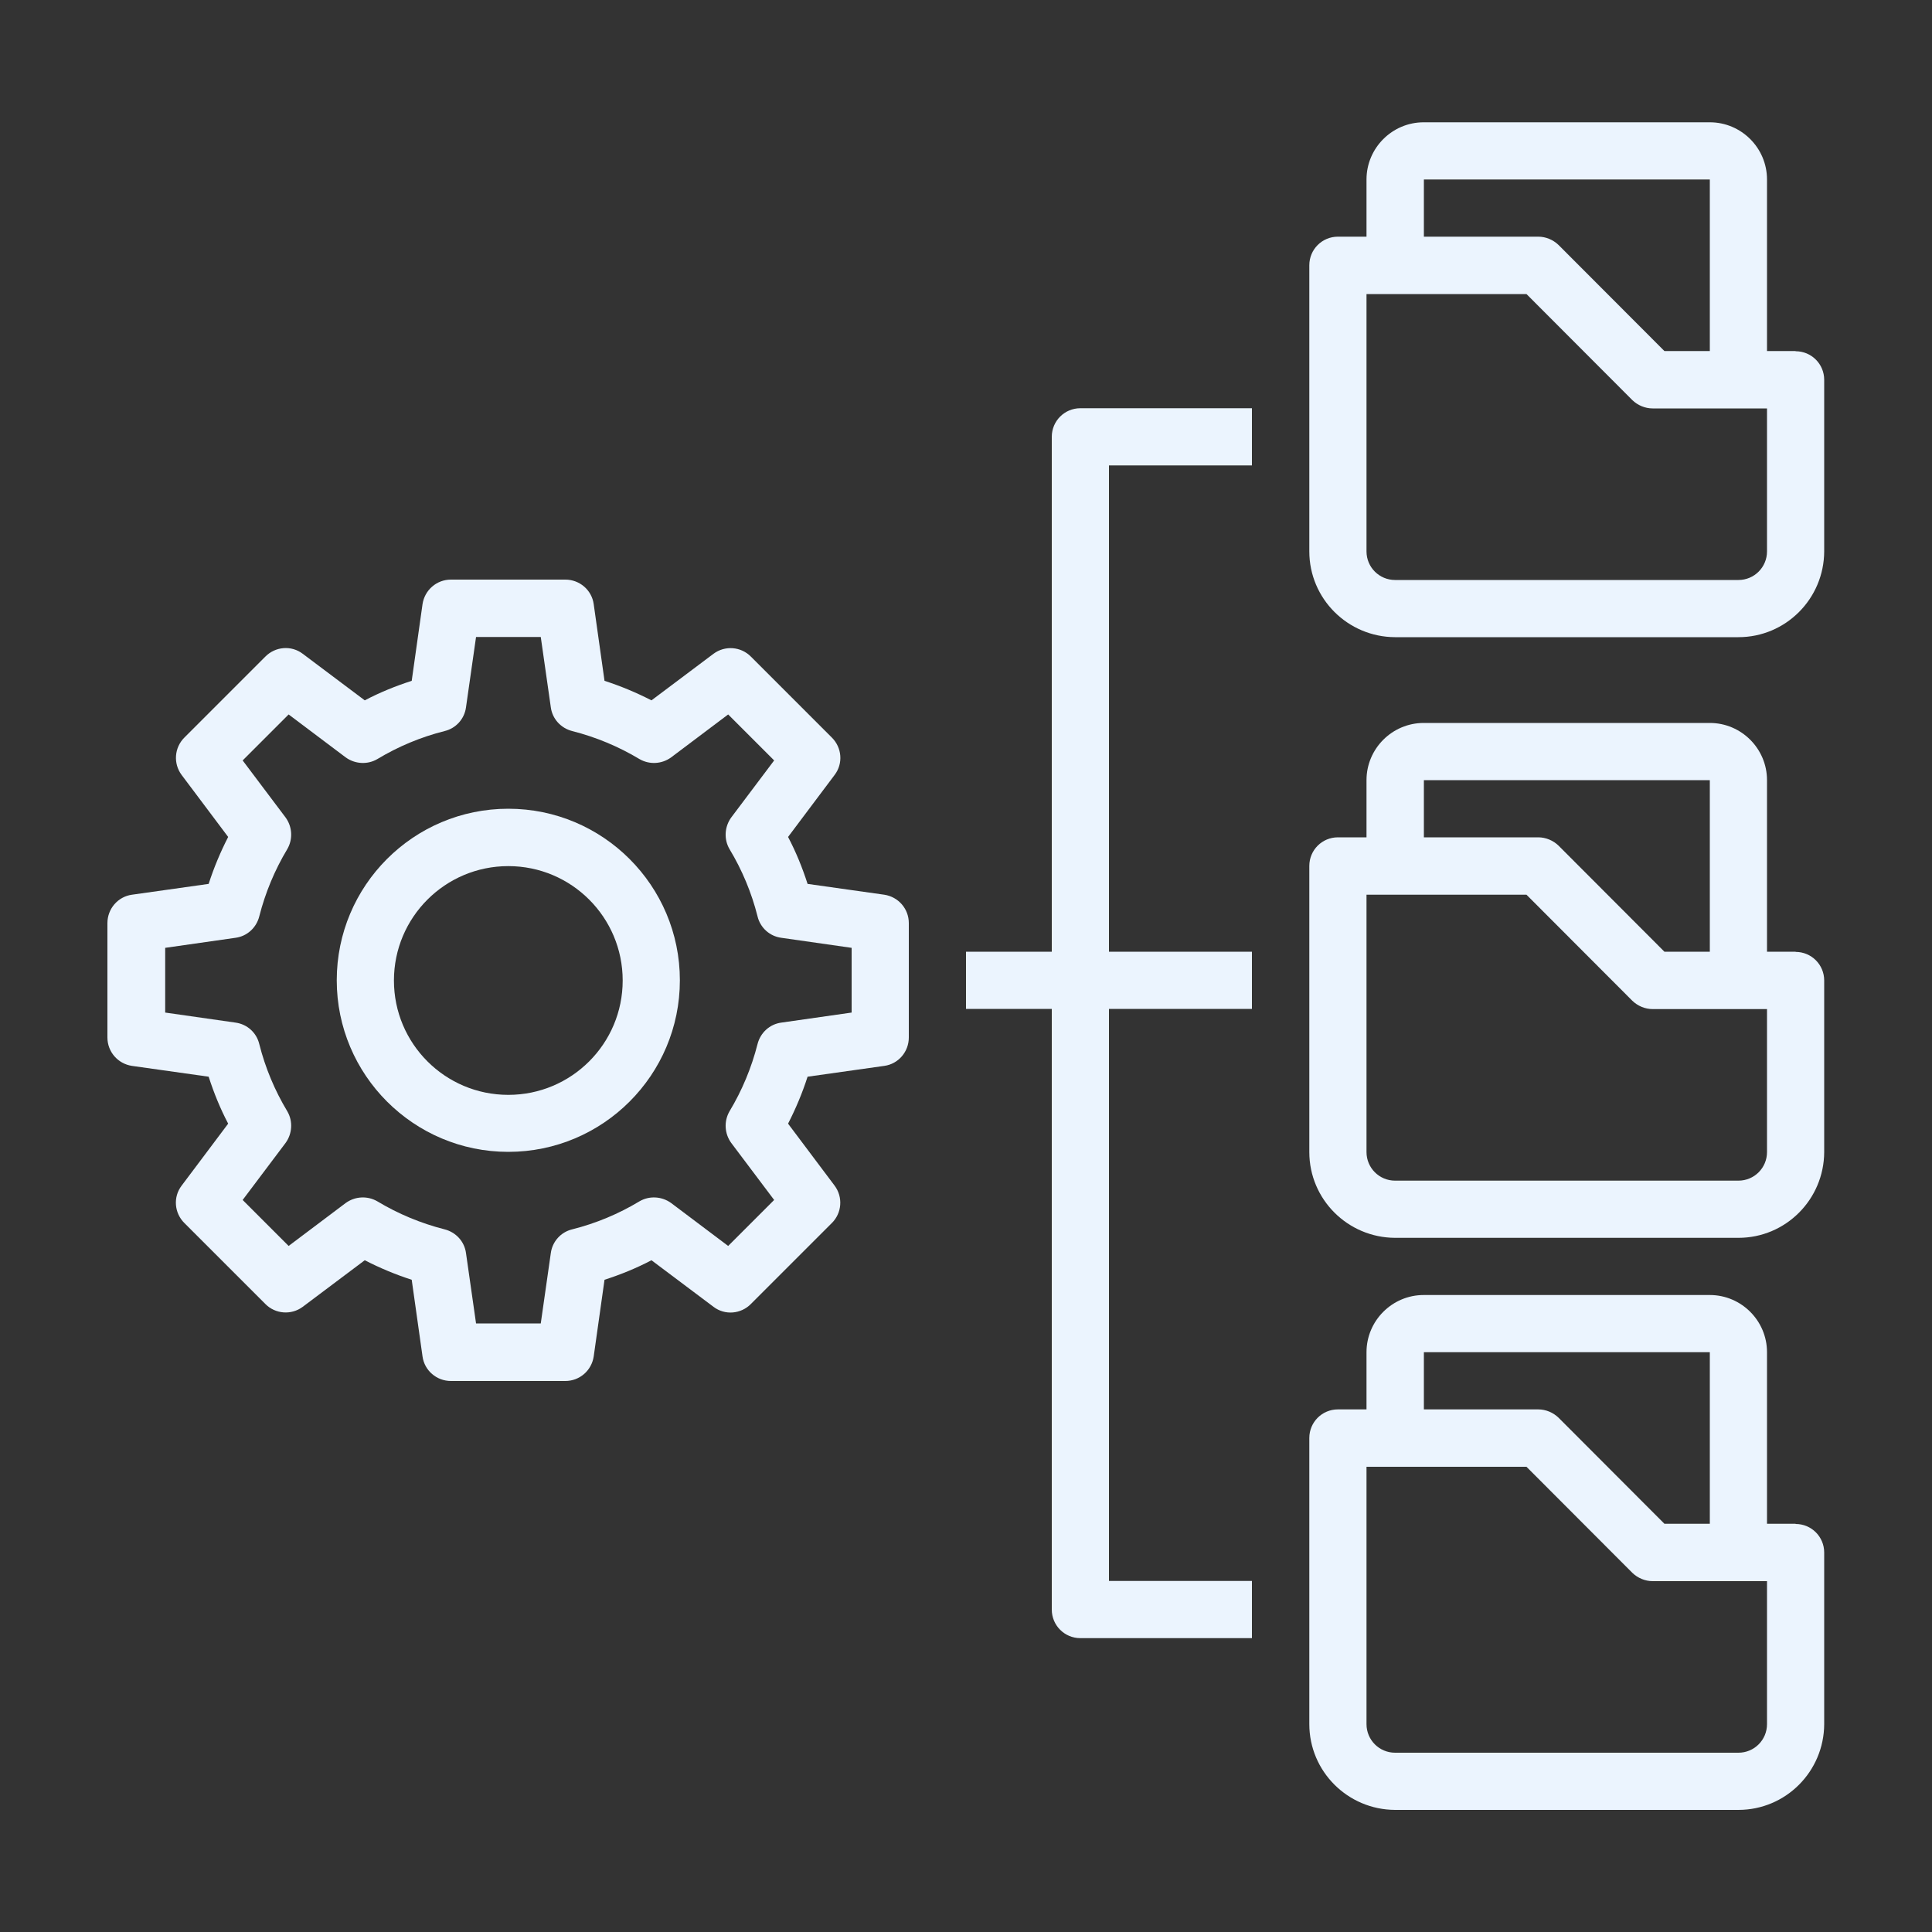
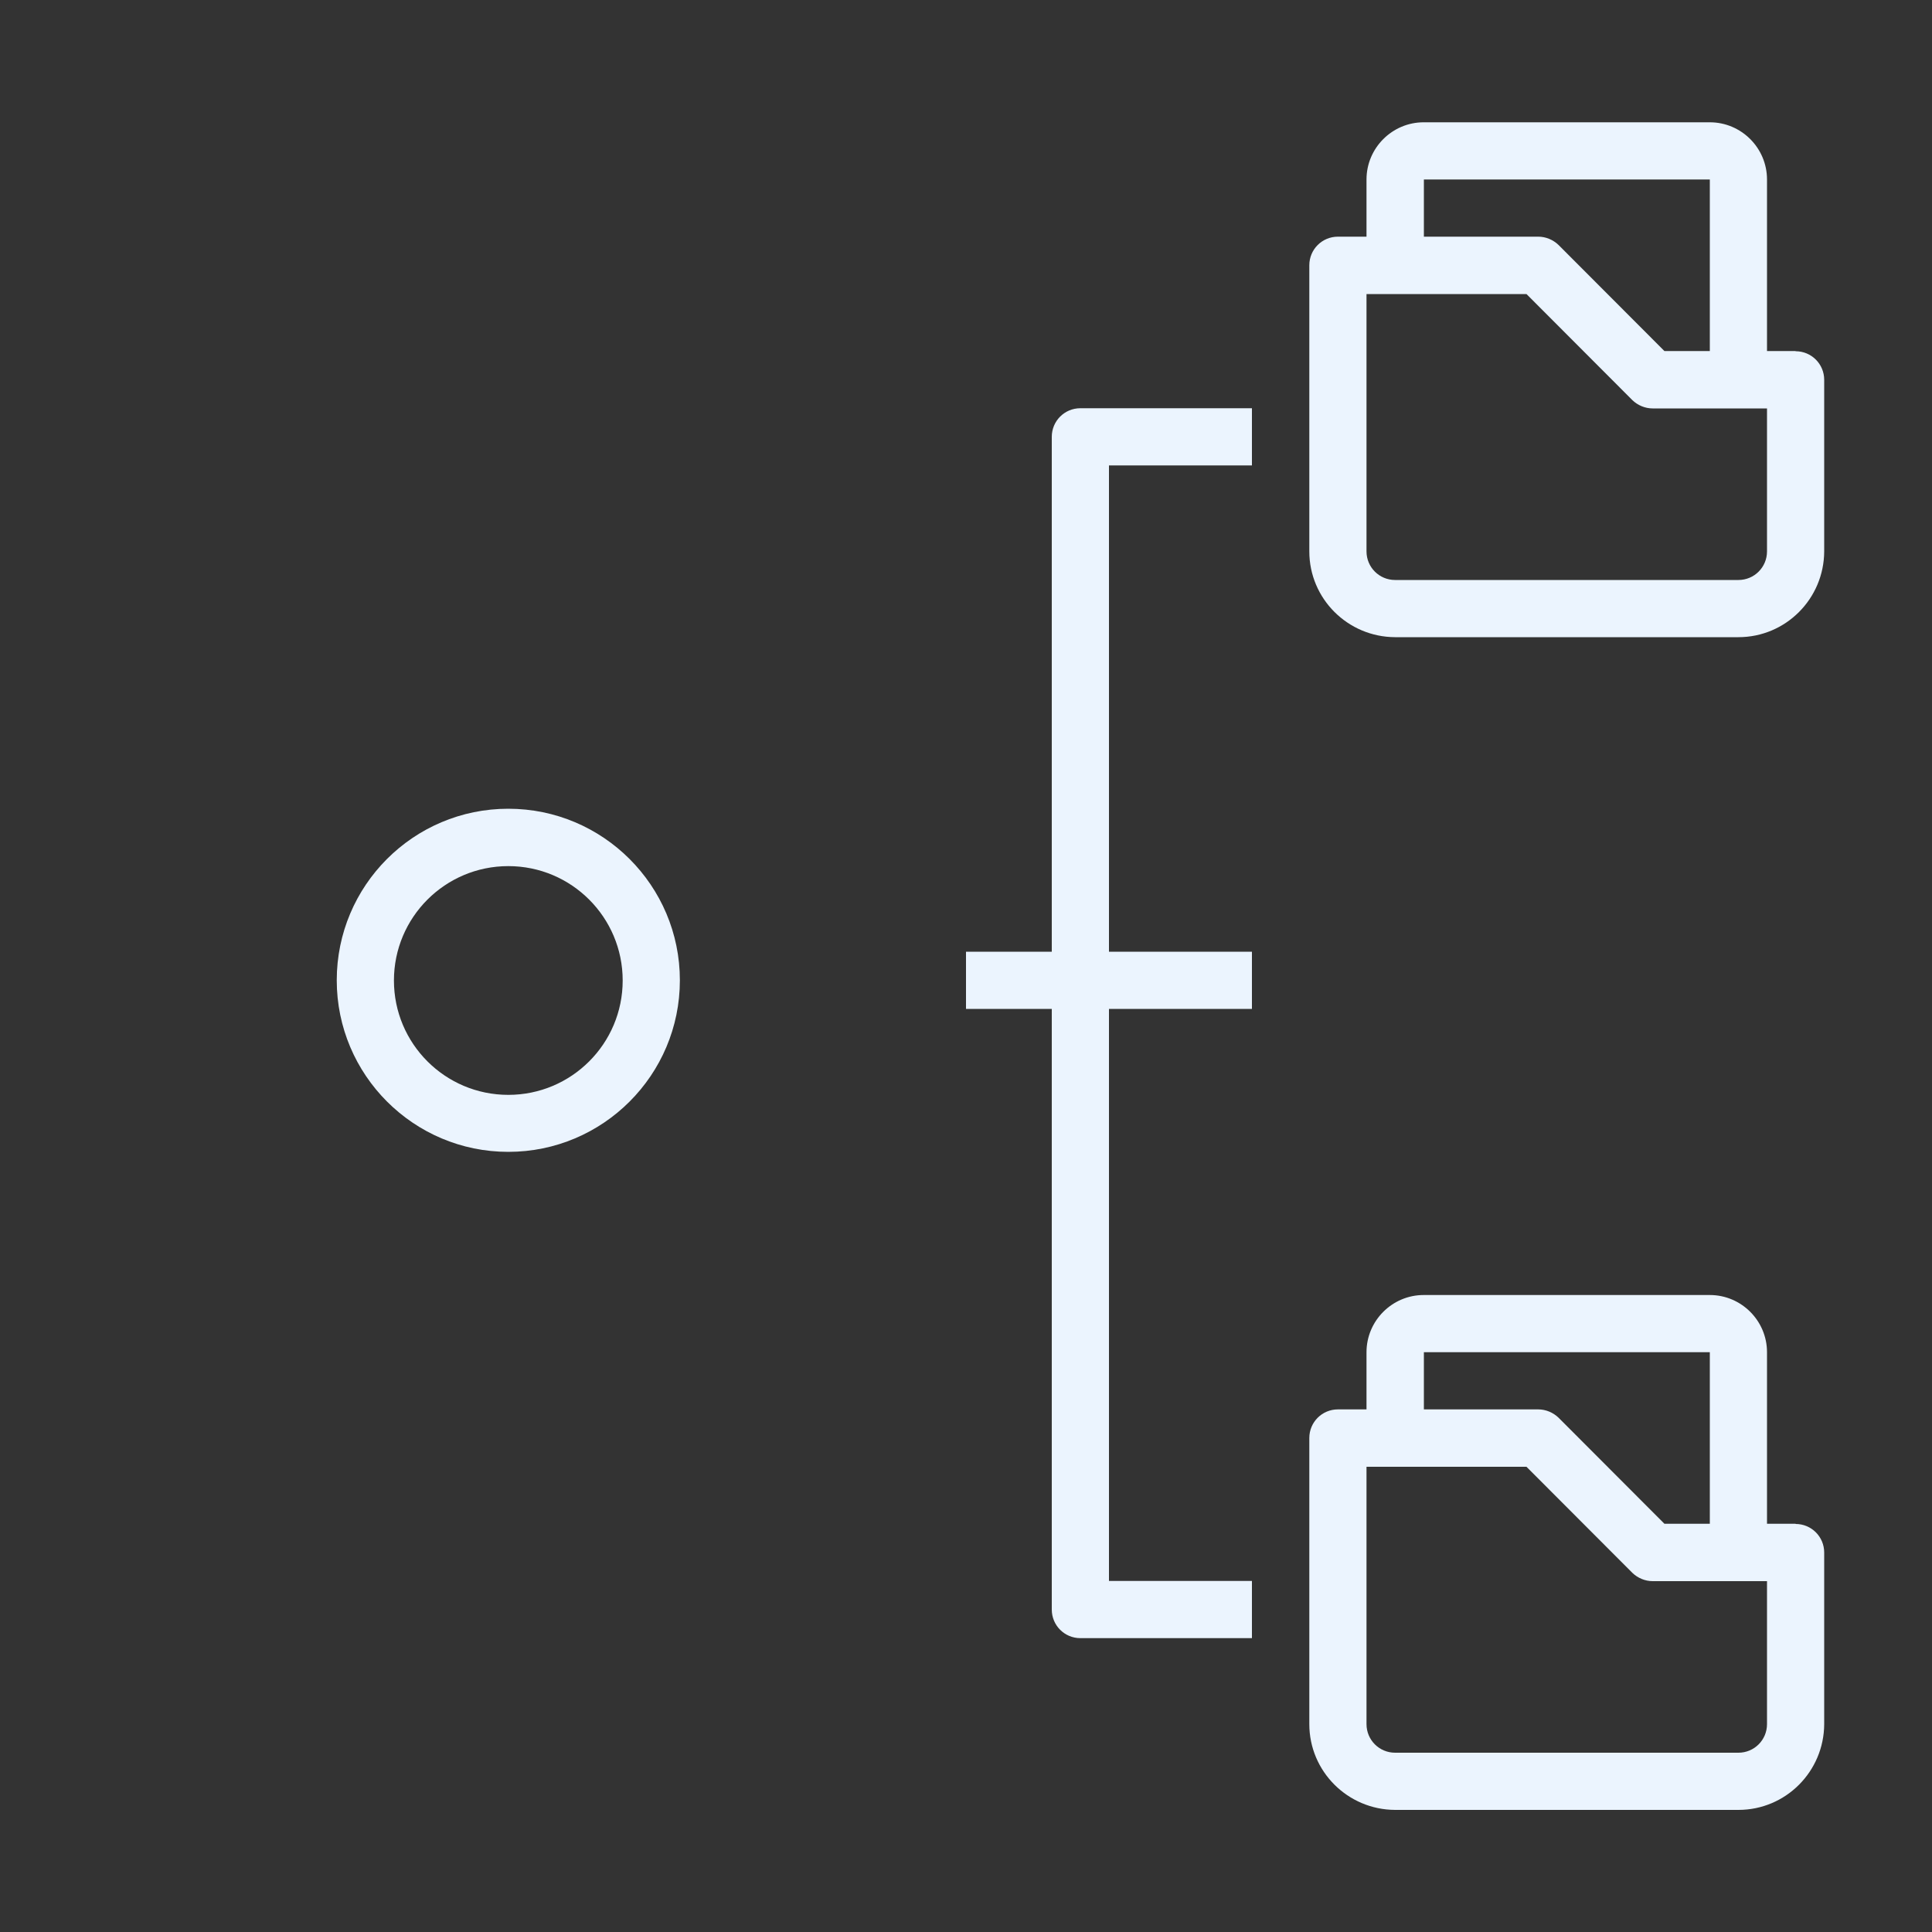
<svg xmlns="http://www.w3.org/2000/svg" id="Layer_1" data-name="Layer 1" viewBox="0 0 100 100">
  <rect x="0" y="0" width="100" height="100" fill="#333333" stroke="none" />
  <defs>
    <style>
      .cls-1 {
        fill: #ebf4fe;
      }
    </style>
  </defs>
  <g id="Data-Folder-Management-Structure-Gear">
    <path class="cls-1" d="m92.94,78.87h-1.48v-8.88c0-1.63-1.33-2.96-2.96-2.96h-14.81c-1.63,0-2.96,1.33-2.96,2.96v2.96h-1.48c-.82,0-1.48.66-1.48,1.48v14.81c0,2.45,1.99,4.43,4.44,4.44h17.77c2.45,0,4.43-1.99,4.44-4.44v-8.88c0-.82-.66-1.48-1.48-1.48Zm-19.25-8.88h14.81v8.88h-2.35l-5.48-5.49c-.28-.27-.66-.43-1.05-.43h-5.92v-2.96Zm17.77,19.25c0,.82-.66,1.48-1.48,1.48h-17.77c-.82,0-1.48-.66-1.48-1.48v-13.32h8.28l5.48,5.49c.28.27.66.43,1.05.43h5.92v7.4Z" />
-     <path class="cls-1" d="m92.94,49.26h-1.48v-8.88c0-1.63-1.33-2.96-2.96-2.96h-14.81c-1.63,0-2.96,1.33-2.96,2.96v2.96h-1.48c-.82,0-1.48.66-1.48,1.48v14.81c0,2.45,1.99,4.43,4.44,4.44h17.77c2.45,0,4.43-1.99,4.44-4.44v-8.88c0-.82-.66-1.48-1.48-1.48Zm-19.25-8.88h14.81v8.88h-2.35l-5.48-5.49c-.28-.27-.66-.43-1.05-.43h-5.92v-2.96Zm17.77,19.25c0,.82-.66,1.48-1.48,1.48h-17.77c-.82,0-1.48-.66-1.48-1.48v-13.32h8.28l5.48,5.49c.28.27.66.43,1.05.43h5.92v7.4Z" />
    <path class="cls-1" d="m92.94,18.17h-1.48v-8.88c0-1.63-1.33-2.96-2.96-2.96h-14.81c-1.63,0-2.96,1.33-2.96,2.96v2.96h-1.48c-.82,0-1.48.66-1.48,1.48v14.81c0,2.45,1.99,4.43,4.44,4.44h17.77c2.45,0,4.43-1.99,4.44-4.44v-8.88c0-.82-.66-1.48-1.48-1.48Zm-19.25-8.88h14.81v8.88h-2.35l-5.48-5.49c-.28-.27-.66-.43-1.05-.43h-5.92v-2.96Zm17.77,19.25c0,.82-.66,1.48-1.48,1.48h-17.77c-.82,0-1.48-.66-1.48-1.48v-13.32h8.28l5.48,5.49c.28.27.66.43,1.05.43h5.92v7.4Z" />
-     <path class="cls-1" d="m45.77,46.31l-3.97-.56c-.27-.84-.6-1.65-1.01-2.43l2.41-3.21c.45-.59.38-1.42-.15-1.94l-4.18-4.18c-.52-.53-1.35-.59-1.94-.15l-3.21,2.41c-.78-.4-1.59-.74-2.43-1.01l-.56-3.97c-.1-.73-.73-1.27-1.47-1.27h-5.92c-.74,0-1.36.54-1.47,1.27l-.56,3.97c-.84.27-1.65.6-2.43,1.01l-3.21-2.41c-.59-.45-1.42-.38-1.94.15l-4.18,4.18c-.53.52-.59,1.35-.15,1.94l2.41,3.21c-.4.78-.74,1.59-1.01,2.43l-3.97.56c-.73.1-1.27.73-1.27,1.47v5.92c0,.74.54,1.36,1.27,1.47l3.97.56c.27.84.6,1.65,1.01,2.43l-2.41,3.21c-.45.59-.38,1.42.15,1.94l4.18,4.18c.52.53,1.35.59,1.94.15l3.21-2.41c.78.4,1.59.74,2.43,1.01l.56,3.97c.1.73.73,1.27,1.47,1.27h5.92c.74,0,1.36-.54,1.47-1.27l.56-3.97c.84-.27,1.65-.6,2.43-1.01l3.21,2.41c.59.45,1.42.38,1.94-.15l4.18-4.18c.53-.52.59-1.35.15-1.94l-2.41-3.21c.4-.78.74-1.59,1.01-2.43l3.97-.56c.73-.1,1.27-.73,1.27-1.47v-5.92c0-.74-.54-1.36-1.27-1.47Zm-1.69,6.1l-3.64.52c-.6.08-1.08.52-1.23,1.11-.31,1.22-.8,2.4-1.45,3.48-.3.52-.26,1.16.09,1.64l2.22,2.95-2.38,2.38-2.95-2.22c-.48-.35-1.13-.39-1.64-.09-1.08.65-2.25,1.14-3.48,1.45-.59.14-1.03.63-1.11,1.23l-.52,3.64h-3.35l-.52-3.64c-.08-.6-.52-1.08-1.11-1.23-1.22-.31-2.4-.8-3.48-1.45-.52-.3-1.16-.26-1.64.09l-2.95,2.22-2.38-2.38,2.22-2.95c.35-.48.39-1.13.09-1.64-.65-1.08-1.14-2.25-1.45-3.48-.14-.59-.63-1.03-1.23-1.11l-3.64-.52v-3.35l3.64-.52c.6-.08,1.08-.52,1.23-1.11.31-1.22.8-2.4,1.45-3.48.3-.52.26-1.16-.09-1.64l-2.22-2.95,2.38-2.38,2.95,2.22c.48.35,1.13.39,1.64.09,1.08-.65,2.25-1.14,3.48-1.45.59-.14,1.03-.63,1.11-1.23l.52-3.64h3.35l.52,3.64c.08.6.52,1.08,1.11,1.23,1.22.31,2.4.8,3.48,1.45.52.3,1.16.26,1.64-.09l2.95-2.22,2.38,2.38-2.22,2.95c-.35.48-.39,1.13-.09,1.64.65,1.08,1.14,2.25,1.45,3.48.14.59.63,1.03,1.23,1.11l3.64.52v3.35Z" />
    <path class="cls-1" d="m26.31,41.86c-4.91,0-8.88,3.98-8.88,8.88s3.98,8.88,8.88,8.88,8.88-3.98,8.88-8.88c0-4.9-3.98-8.88-8.88-8.88Zm0,14.81c-3.27,0-5.92-2.65-5.92-5.92s2.65-5.92,5.92-5.92,5.92,2.65,5.92,5.92-2.65,5.92-5.92,5.92Z" />
    <path class="cls-1" d="m54.44,22.61v26.65h-4.44v2.96h4.44v31.09c0,.82.66,1.48,1.48,1.48h8.88v-2.96h-7.4v-29.61h7.4v-2.96h-7.4v-25.17h7.4v-2.96h-8.88c-.82,0-1.48.66-1.48,1.48Z" />
  </g>
</svg>